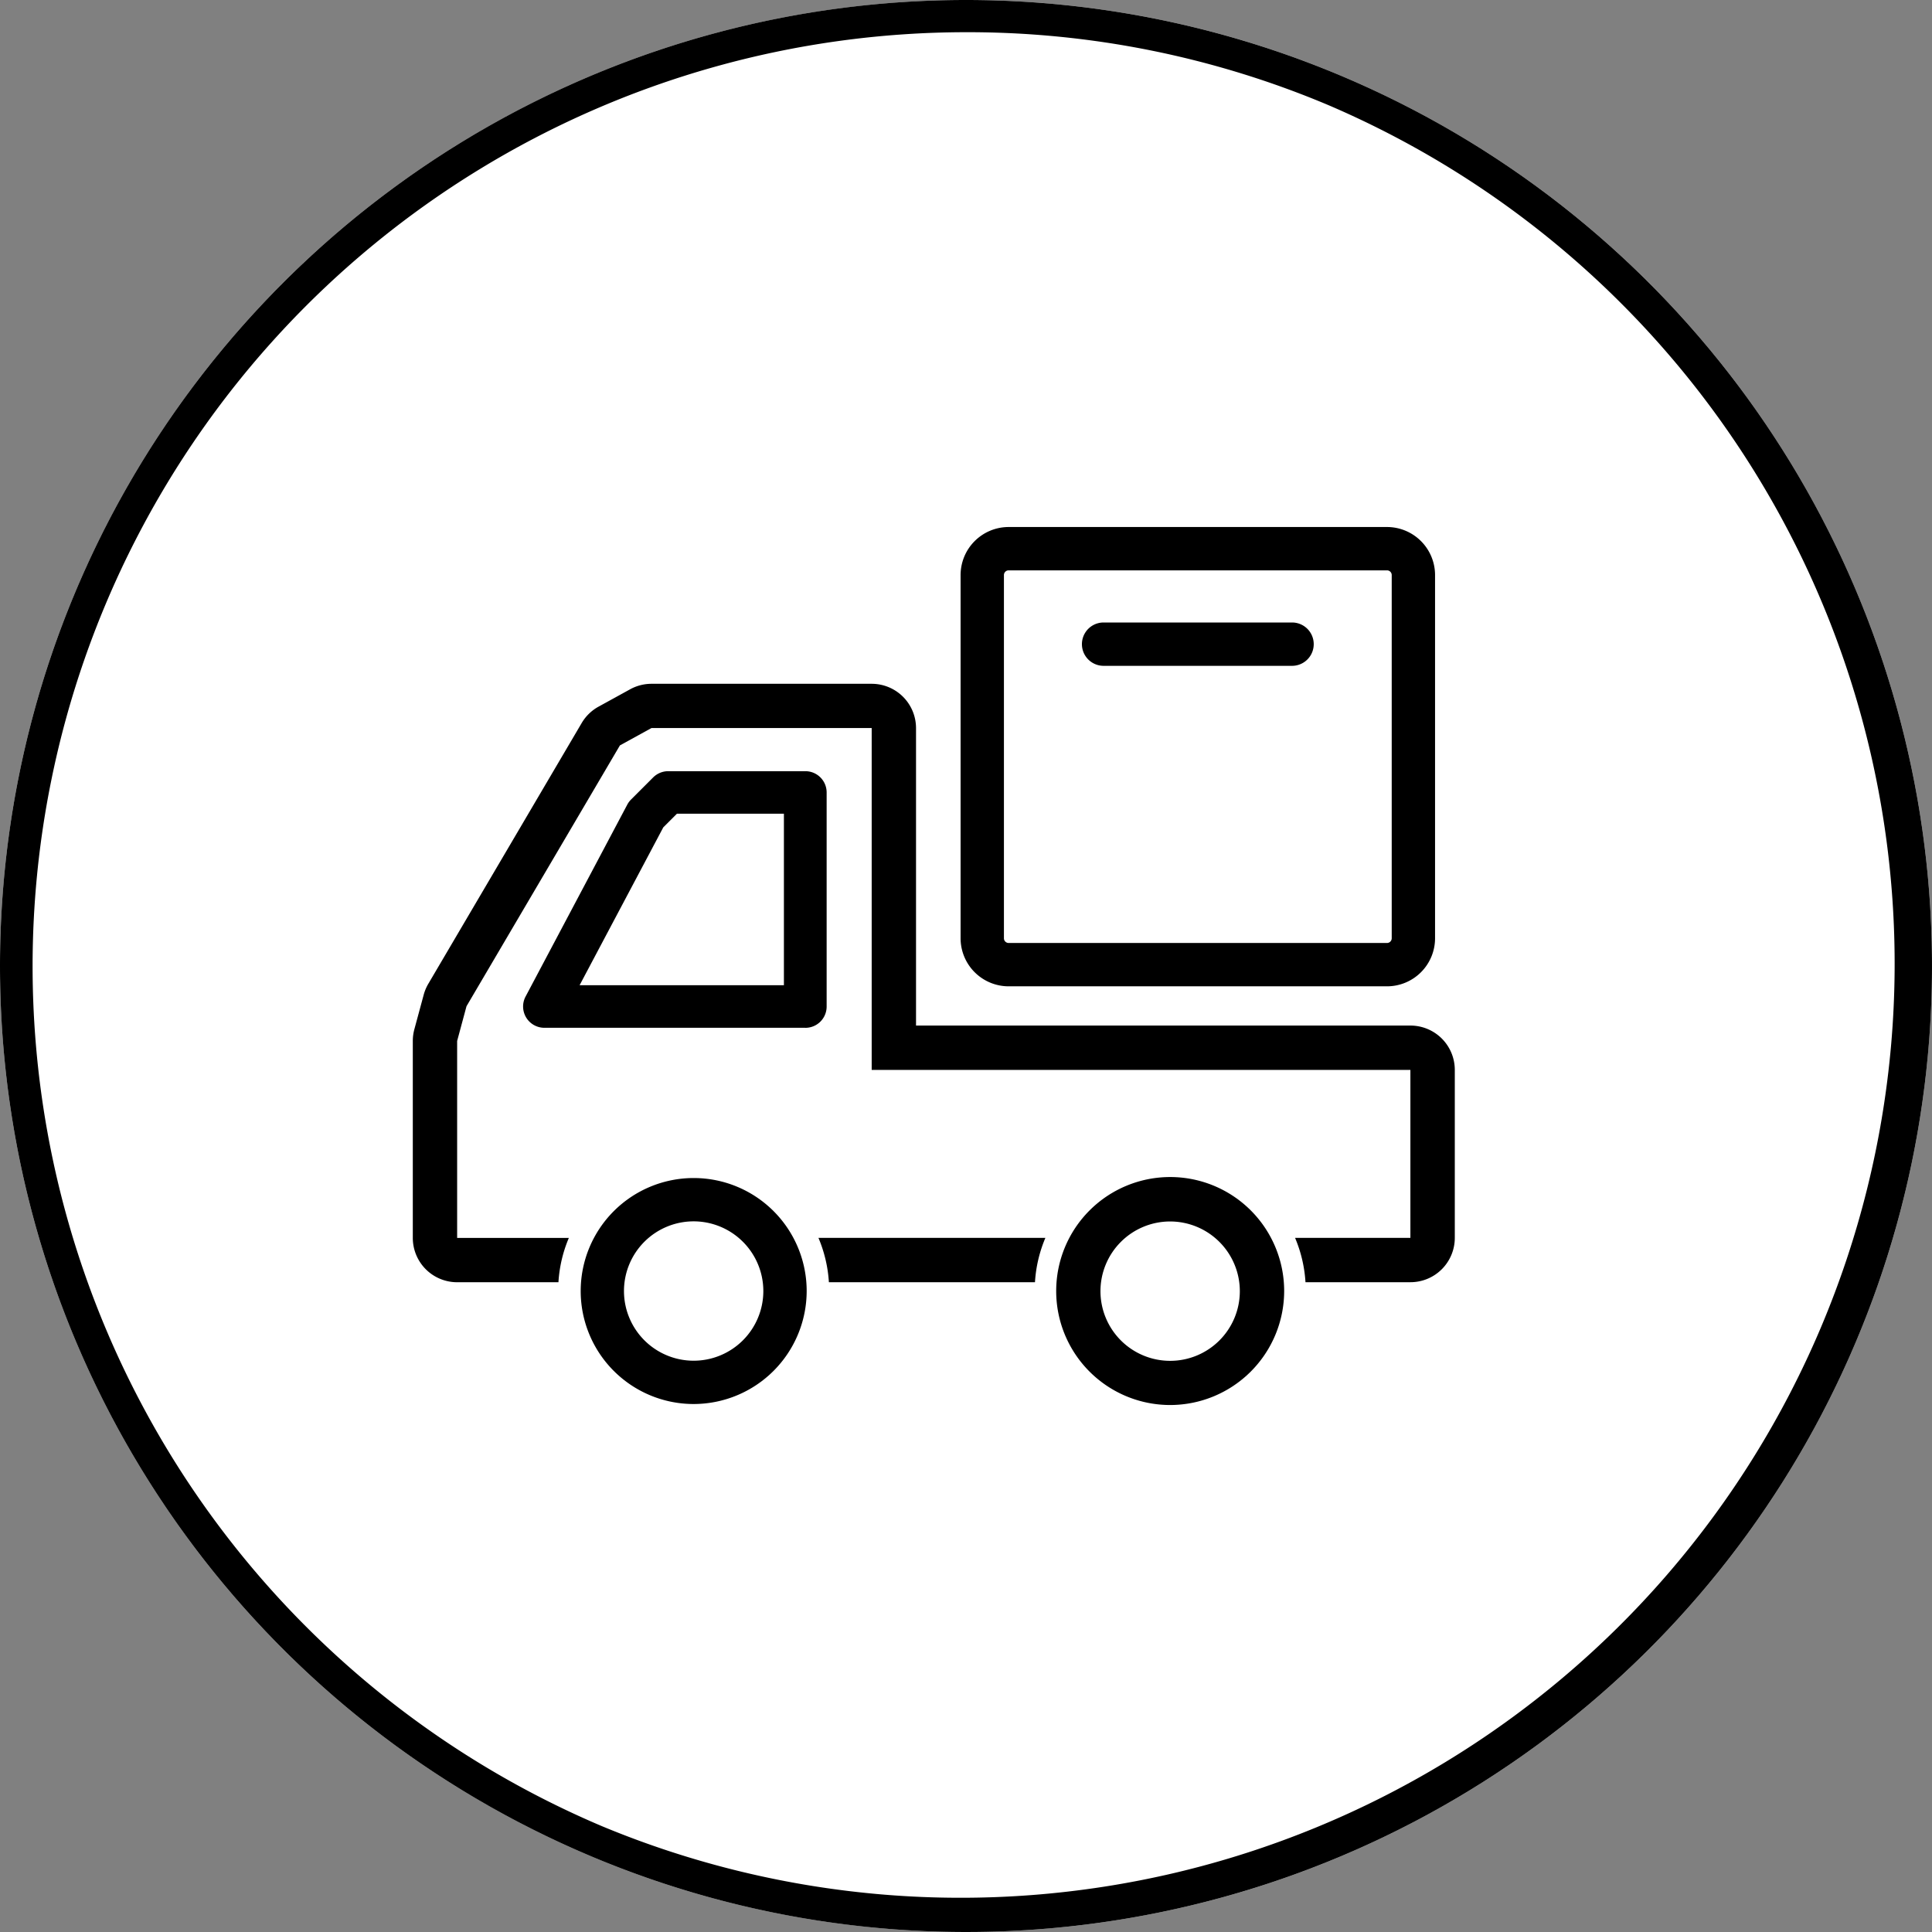
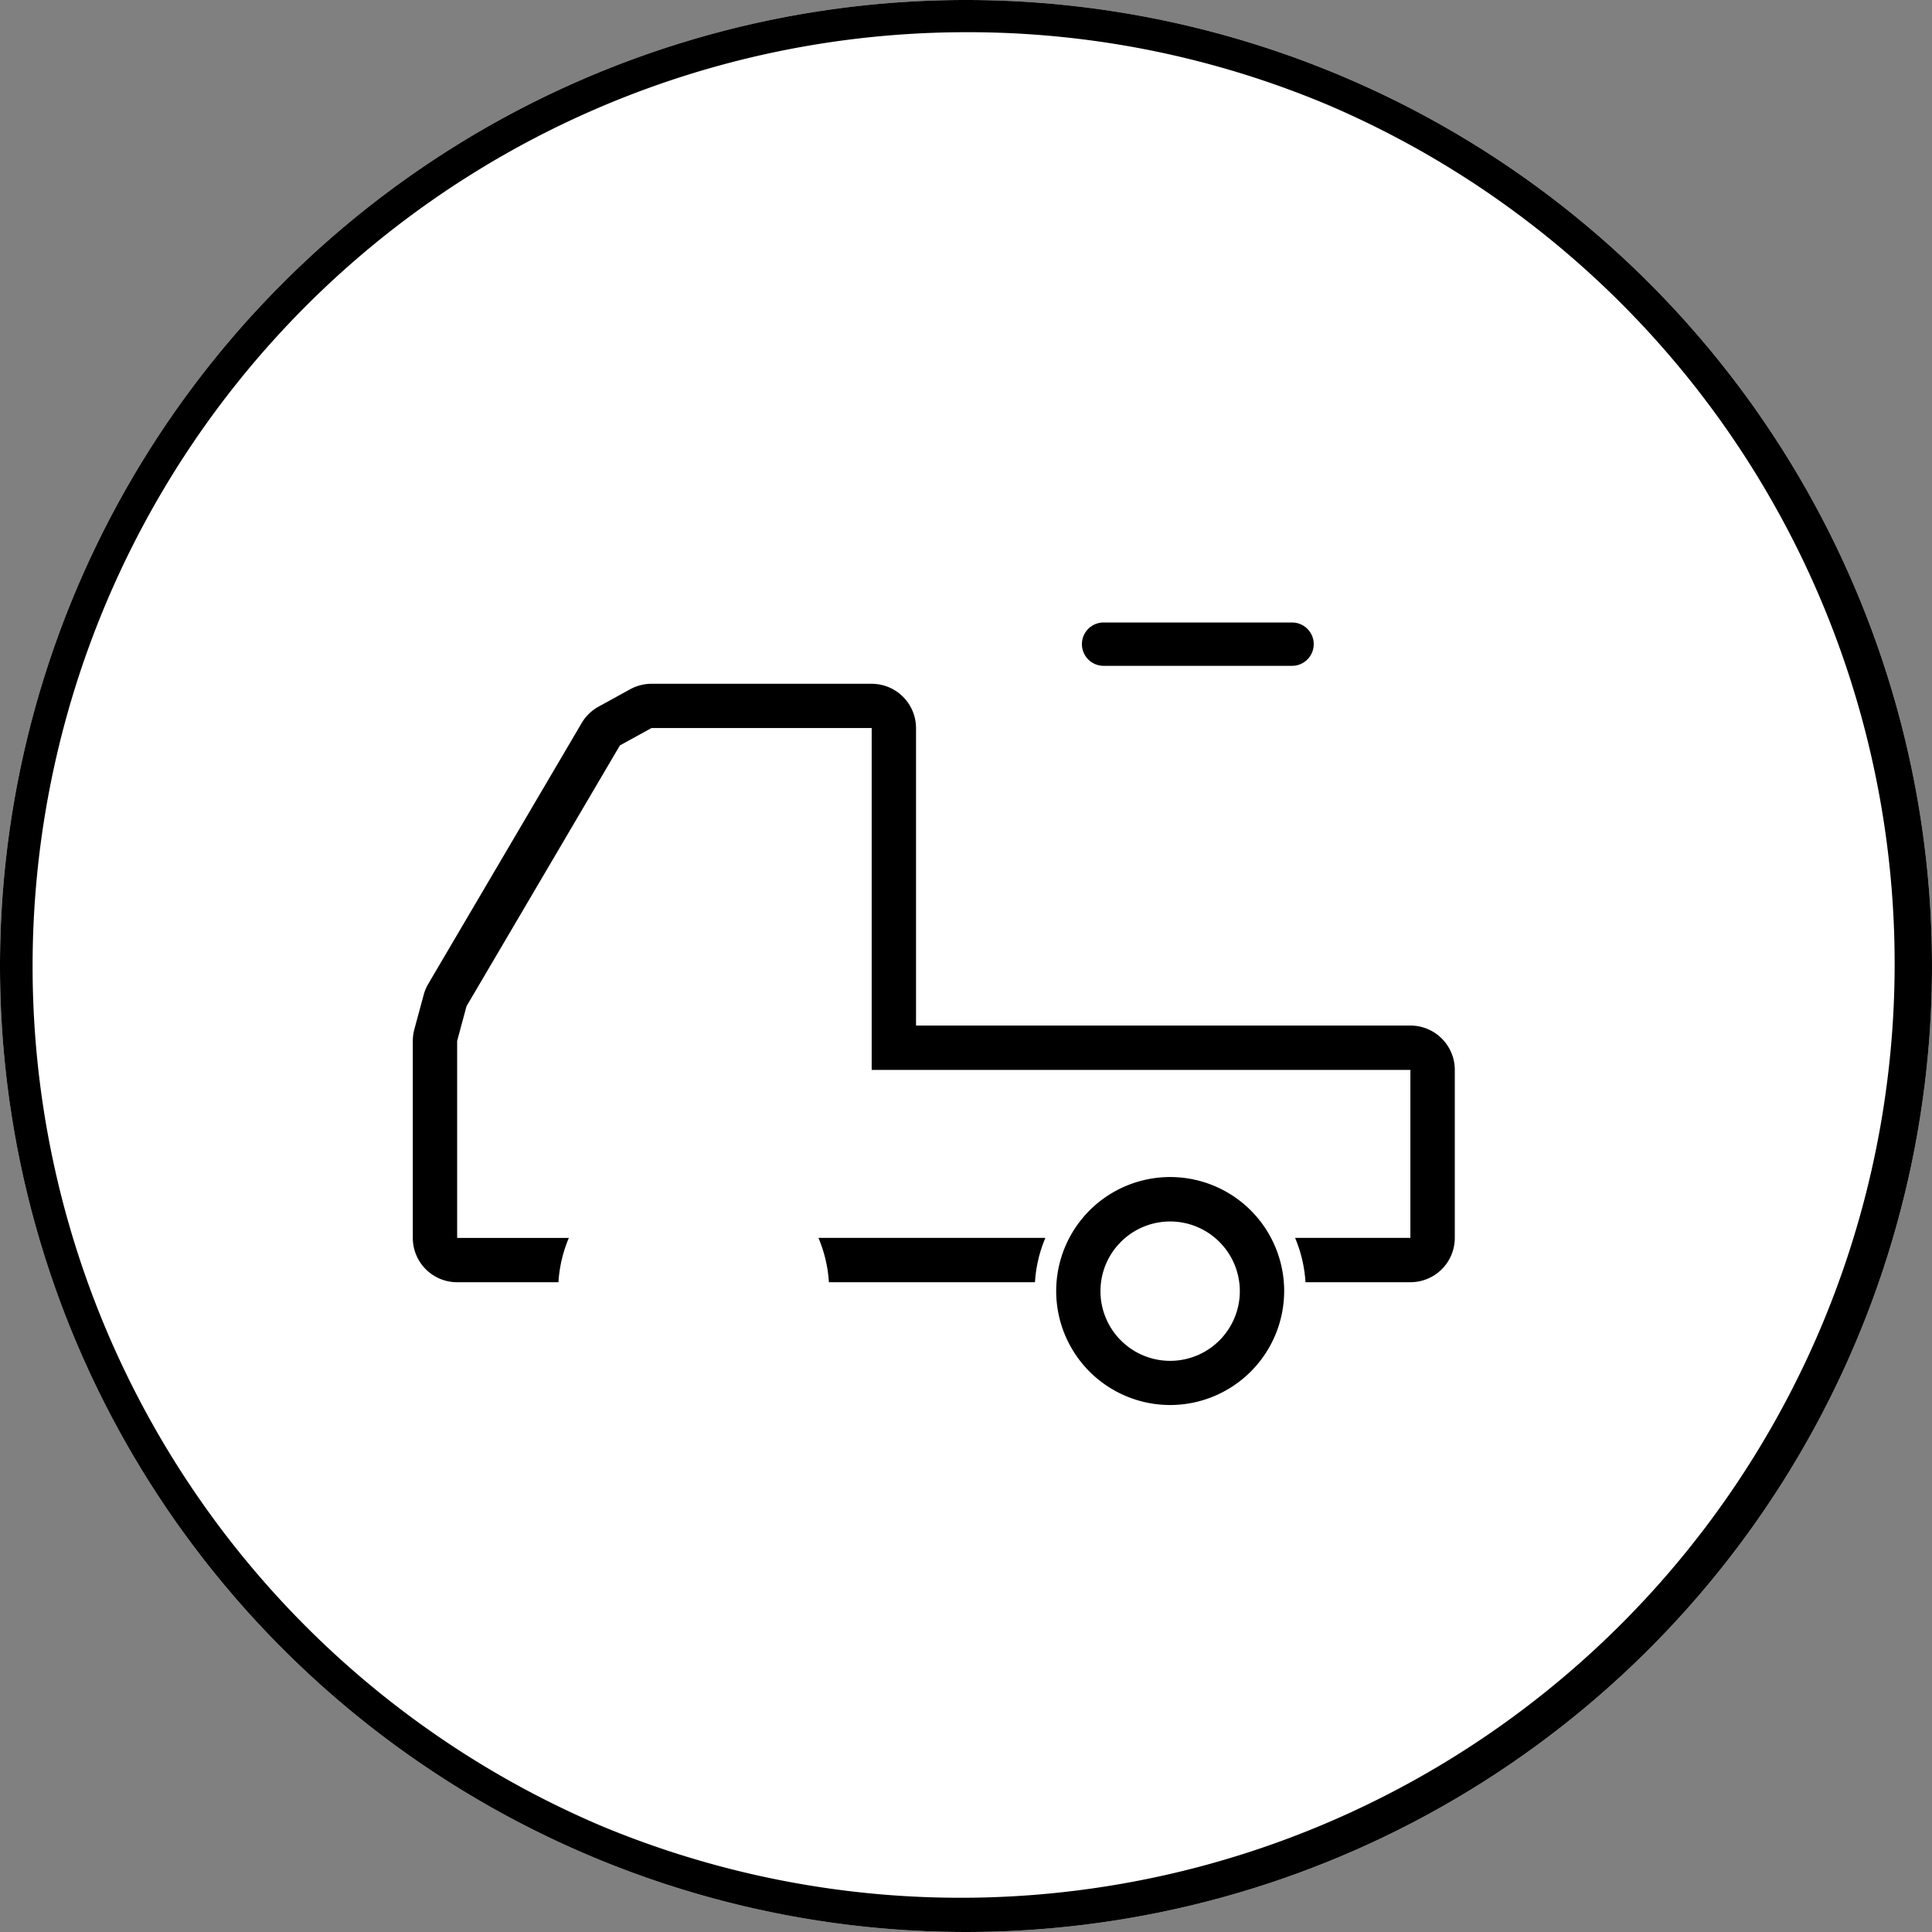
<svg xmlns="http://www.w3.org/2000/svg" width="60" height="60" viewBox="0 0 60 60">
  <rect x="0" y="0" width="60" height="60" fill="#808080" stroke="none" />
  <defs>
    <clipPath id="a">
      <rect width="32.357" height="27.267" fill="none" />
    </clipPath>
  </defs>
  <g transform="translate(-316 -2106)">
    <circle cx="30" cy="30" r="30" transform="translate(316 2106)" fill="#fff" />
    <path d="M30,1A29.008,29.008,0,0,0,18.712,56.721,29.008,29.008,0,0,0,41.288,3.279,28.818,28.818,0,0,0,30,1m0-1A30,30,0,1,1,0,30,30,30,0,0,1,30,0Z" transform="translate(316 2106)" />
    <g transform="translate(328.82 2122.367)">
      <g transform="translate(0 0)">
        <g clip-path="url(#a)">
-           <path d="M13.848,19.237h-8.1a.661.661,0,0,1-.584-.97l3.159-5.961a.661.661,0,0,1,.117-.158l.687-.687a.663.663,0,0,1,.468-.193h4.258a.66.66,0,0,1,.661.661v6.648a.66.66,0,0,1-.661.661M6.842,17.915h6.345V12.589H9.864l-.423.423Z" transform="translate(-1.662 -3.685)" />
-           <path d="M38.524,14.264H26.771a1.493,1.493,0,0,1-1.491-1.491V1.491A1.493,1.493,0,0,1,26.771,0H38.524a1.493,1.493,0,0,1,1.491,1.491V12.773a1.493,1.493,0,0,1-1.491,1.491M26.771,1.346a.146.146,0,0,0-.145.145V12.773a.146.146,0,0,0,.145.145H38.524a.146.146,0,0,0,.145-.145V1.491a.146.146,0,0,0-.145-.145Z" transform="translate(-8.268 0)" />
          <path d="M33.231,37.078a3.54,3.54,0,1,1,3.54-3.54,3.544,3.544,0,0,1-3.54,3.54m0-5.7a2.164,2.164,0,1,0,2.163,2.164,2.166,2.166,0,0,0-2.163-2.164" transform="translate(-9.71 -9.811)" />
          <path d="M37.405,5.752H31.552a.673.673,0,1,1,0-1.346h5.853a.673.673,0,1,1,0,1.346" transform="translate(-10.099 -1.441)" />
          <path d="M25.767,32.807H18.72a4.194,4.194,0,0,1,.324,1.377h6.4a4.176,4.176,0,0,1,.323-1.377" transform="translate(-6.122 -10.73)" />
          <path d="M30.981,17.849H15.628V8.611a1.377,1.377,0,0,0-1.377-1.376H7.414a1.377,1.377,0,0,0-.664.17l-.982.54a1.374,1.374,0,0,0-.523.508l-4.764,8.1a1.378,1.378,0,0,0-.143.341L.047,17.969A1.394,1.394,0,0,0,0,18.327v6.117A1.377,1.377,0,0,0,1.377,25.82H4.523a4.172,4.172,0,0,1,.323-1.376H1.377V18.327l.291-1.079,4.764-8.1.982-.54h6.837V19.226h16.73v5.217H27.4a4.189,4.189,0,0,1,.323,1.376h3.26a1.377,1.377,0,0,0,1.377-1.376V19.226a1.377,1.377,0,0,0-1.377-1.377" transform="translate(0 -2.366)" />
        </g>
      </g>
      <g transform="translate(0 0)">
        <g clip-path="url(#a)">
-           <path d="M11.255,37.062a3.509,3.509,0,1,1,3.51-3.509,3.513,3.513,0,0,1-3.51,3.509m0-5.673a2.164,2.164,0,1,0,2.164,2.164,2.166,2.166,0,0,0-2.164-2.164" transform="translate(-2.533 -9.826)" />
-         </g>
+           </g>
      </g>
    </g>
  </g>
</svg>